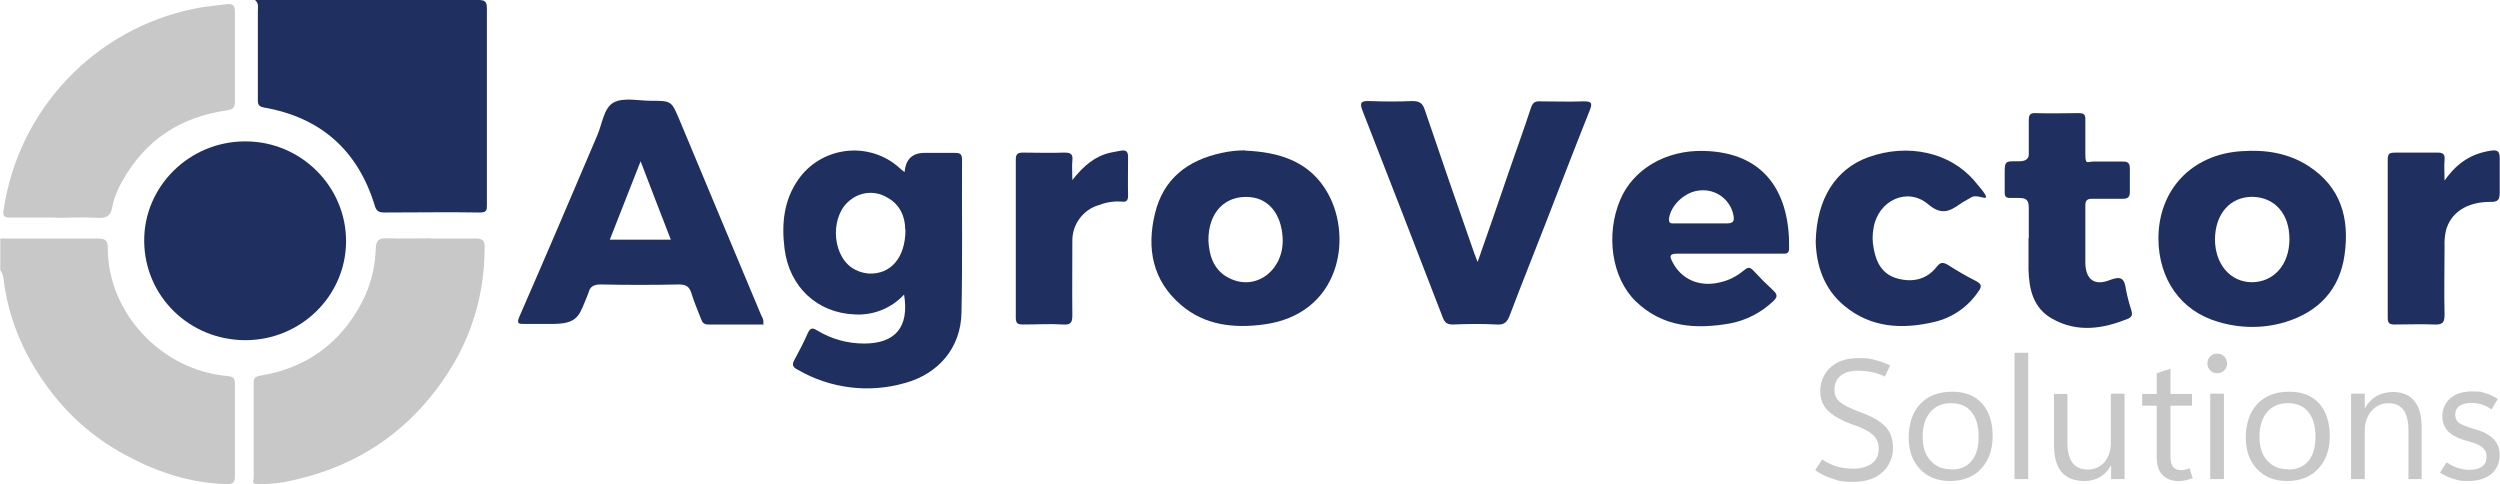
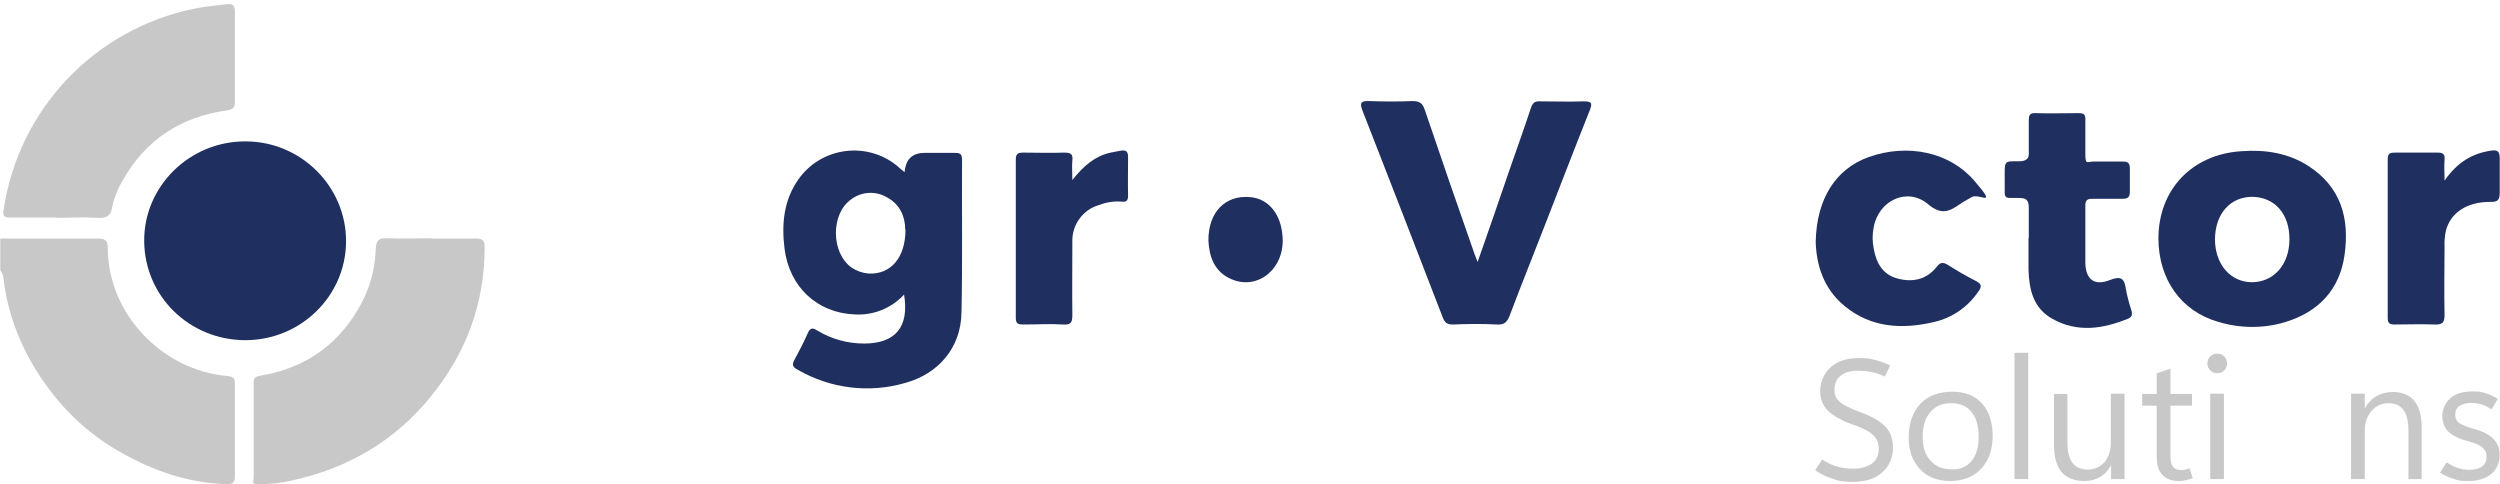
<svg xmlns="http://www.w3.org/2000/svg" id="Camada_1" version="1.1" viewBox="0 0 892.9 172.9">
  <defs>
    <style>
      .st0 {
        fill: #1f3060;
      }

      .st1 {
        fill: #c8c8c8;
      }
    </style>
  </defs>
  <path id="Caminho_60" class="st1" d="M0,85.2h34.7c2.6,0,3.8.4,3.8,3.4,0,23.5,19.6,43.8,42.8,45.7,1.9.2,2.6.7,2.6,2.7,0,11.1,0,22.1,0,33.2,0,2.6-1.3,2.8-3.3,2.7-12.3-.4-23.7-4-34.5-9.7-10.9-5.6-20.4-13.5-27.8-23.2-8.8-11.4-14.7-24.2-16.8-38.5-.2-1.7-.2-3.5-1.4-4.9v-11.3h-.1Z" />
-   <path id="Caminho_61" class="st0" d="M91.1,0h79.8C173.2,0,173.9.6,173.9,2.9v70.2c0,1.9,0,2.8-2.5,2.8-11.3-.2-22.7,0-34,0-1.8,0-2.9-.3-3.5-2.3-6-19.8-19.2-31.6-39.6-35.2-2.5-.4-2.2-1.8-2.2-3.5V4c0-1.3.4-2.7-.9-3.9h0Z" />
  <path id="Caminho_62" class="st0" d="M87.7,121.5c-20,0-36-15.6-36.2-35.3-.2-19.6,16.2-35.8,36.2-35.7,19.8,0,35.9,16.1,35.9,35.6s-16.1,35.4-36,35.4h0Z" />
  <path id="Caminho_63" class="st1" d="M153.9,85.2c5.4,0,10.8,0,16.2,0,2.3,0,3,.8,3,3.1,0,20.4-6.8,38.3-19.7,53.9s-29.4,25.1-49.1,29.4c-3.7.9-7.4,1.3-11.2,1.3s-2.5-.6-2.5-2.4v-33.9c0-1.6.6-2.1,2.2-2.4,16.6-2.7,28.9-11.6,36.6-26.5,3-5.8,4.6-12.3,4.8-18.8.1-3.3,1.3-3.9,4.2-3.8,5.2.2,10.3,0,15.5,0h0Z" />
  <path id="Caminho_66" class="st1" d="M19.8,77.7H3.6c-2.1,0-2.7-.4-2.3-2.8C6.6,39,33.9,10.3,69.4,3.1c3.8-.8,7.7-1.1,11.6-1.6,2.1-.3,2.9.5,2.9,2.7v32.1c0,2-.5,2.7-2.7,3.1-16.6,2.3-29.3,10.5-37.5,25.3-1.7,2.8-2.9,5.9-3.6,9.1-.5,3.4-2.1,4.2-5.3,4-5-.3-10.1,0-15.1,0h0Z" />
  <path id="Caminho_64" class="st0" d="M323.1,61.4c.4-4.6,2.8-6.8,7.2-6.8h10.6c1.8,0,2.7.2,2.7,2.4-.1,18.2.2,36.4-.2,54.7-.2,12.4-8.1,21.8-20.2,25.1-12.8,3.7-26.6,2-38.2-4.7-1.7-.9-2.4-1.6-1.2-3.7,1.7-3.1,3.3-6.2,4.7-9.4.8-1.8,1.6-2.1,3.3-1,5.1,3.1,10.9,4.7,16.8,4.7,11.2,0,16.2-5.9,14.3-17.5-4.5,4.9-11,7.5-17.6,7.1-13.4-.5-23.4-9.8-25.1-23.5-1.1-8.8-.3-17.3,5-24.8,7.8-11,23.1-13.5,34-5.7.8.6,1.6,1.2,2.3,1.9.3.3.7.6,1.5,1.2h.1ZM323.3,81.9c0-4.1-1.6-8.8-6.5-11.4-4-2.4-9.1-2.1-12.8.7-7.4,5.2-7.2,19.2.2,24.4,1.8,1.2,3.8,1.9,6,2.1,7.8.4,13.2-5.5,13.2-15.7h-.1Z" />
-   <path id="Caminho_65" class="st0" d="M272.8,115.9h-19.9c-1.7,0-2.1-.9-2.6-2.2-1.1-2.9-2.4-5.8-3.3-8.8-.7-2.4-1.8-3.3-4.5-3.3-9.3.2-18.6.2-27.9,0-2.4,0-3.8.6-4.4,2.9-.4,1.2-.9,2.3-1.4,3.5-2.1,5.2-3.2,7.7-11.6,7.7h-9.8c-2.1,0-3,0-1.9-2.6,9.4-21.5,18.6-43.1,27.8-64.7,1.8-4.1,2.3-9.9,5.9-11.8,3.6-1.9,8.8-.6,13.3-.6,7.4,0,7.3,0,10.3,7.1,9.6,23.1,19.3,46.1,28.9,69.1.4,1,1.2,1.9.9,3.4h0l.2.3ZM239.6,85.6c-3.6-9.2-7-18.1-10.8-28-3.9,9.9-7.4,18.8-11,28h21.8Z" />
  <path id="Caminho_67" class="st0" d="M527.7,93.7c4.1-11.7,7.9-22.6,11.6-33.5,2.5-7.2,5.1-14.4,7.5-21.7.6-1.7,1.3-2.4,3.2-2.3,5.2,0,10.3.2,15.5,0,2.8,0,3.4.4,2.3,3.2-5.4,13.5-10.6,27.1-15.9,40.7-4.2,10.9-8.6,21.7-12.7,32.6-.9,2.3-1.9,3.4-4.6,3.2-5.3-.3-10.6-.2-15.8,0-2,0-2.8-.7-3.5-2.5-9.5-24.6-19-49.2-28.6-73.7-1.3-3.2-.5-3.7,2.6-3.6,5,.2,10.1.2,15.1,0,2.6,0,3.7.7,4.5,3.2,5.8,17.1,11.7,34.2,17.7,51.3.3.8.6,1.6,1.2,3.1h0Z" />
-   <path id="Caminho_68" class="st0" d="M444.7,53.8c12.2.5,23.2,3.8,29.6,15.3,8.9,16,4.3,43.2-23,46.8-10.7,1.4-21,.3-29.5-7-10.2-8.7-12.3-20.2-9.3-32.6,3-12.5,11.7-19.1,23.9-21.7,2.7-.6,5.5-.9,8.3-.9h0ZM431.6,86c.3,5.7,2.1,11.1,8.2,13.7,9.4,4.1,19-3.7,18.3-14.9-.5-8.3-4.9-13.8-11.6-14.4-8.9-.8-15,5.4-14.9,15.6h0Z" />
+   <path id="Caminho_68" class="st0" d="M444.7,53.8h0ZM431.6,86c.3,5.7,2.1,11.1,8.2,13.7,9.4,4.1,19-3.7,18.3-14.9-.5-8.3-4.9-13.8-11.6-14.4-8.9-.8-15,5.4-14.9,15.6h0Z" />
  <path id="Caminho_69" class="st0" d="M770.9,85.2c0-17.4,11.9-30.1,29.7-31.2,8.5-.6,16.6.6,23.9,5.3,11.6,7.5,14.7,18.7,12.9,31.6-1.7,12.6-9.4,20.6-21.4,24.2-7.8,2.3-16.1,2.2-23.9-.2-13.1-3.8-21.1-15.1-21.2-29.6h0ZM804.4,70.3c-7.9,0-13.2,6.1-13.3,15.1,0,8.9,5.4,15.3,13.1,15.4,7.9,0,13.5-6.3,13.5-15.4s-5.3-15-13.3-15.1h0Z" />
-   <path id="Caminho_70" class="st0" d="M617.7,90.6h-18.5c-2.5,0-3.2.5-1.9,2.9,3.2,6.3,9.7,9.2,17.2,7.3,3.1-.7,5.9-2.2,8.3-4.2,1.3-1.1,2.1-1.4,3.4,0,2.3,2.5,4.7,4.9,7.2,7.2,1.7,1.6,1.3,2.5-.2,3.9-4.3,4-9.5,6.7-15.2,7.8-12.4,2.2-24.2,1.4-33.8-7.9-8.6-8.4-10.8-23.8-5.5-36.3,4.6-10.8,16.1-17.7,29.7-17.4,22.9.5,30.9,16.1,30.6,34.8,0,2.2-1.4,1.9-2.8,1.9h-18.5ZM607.5,79.8c3,0,6,0,9,0,2.4,0,3.1-.6,2.6-3-1.1-5.5-6.2-9.3-11.8-8.8-5.3.3-10.6,5.2-11.2,10.1-.2,1.9,1,1.7,2.1,1.7h9.4,0Z" />
  <path id="Caminho_71" class="st0" d="M648.5,86.4c.3-15.5,7.2-26.1,18.9-30.3,14.1-5,29-1.7,37.7,8.4s1.8,4.3-.9,5.9-2.9,1.6-4.2,2.5c-3.8,2.7-6.7,4-11.4,0-7.4-6.2-17.7-1.3-19.4,8.3-.5,2.5-.5,5,0,7.5.9,5.2,3.2,9.4,8.6,10.8,5.3,1.4,10.3.4,13.9-4.2,1.3-1.7,2.3-1.7,4-.7,3.3,2.1,6.7,4.1,10.1,5.8,2.1,1.1,2,2.1.8,3.7-3.7,5.5-9.3,9.4-15.8,10.9-11.5,2.7-22.6,2.1-32.1-5.8-7.5-6.2-10-14.8-10.2-22.9h.1Z" />
  <path id="Caminho_72" class="st0" d="M724.6,85.1v-10.9c0-2.9-1-3.5-3.7-3.5h-3c-1.3,0-1.9-.4-1.9-1.9v-4.5c0-7.2-.4-6.7,5.3-6.7,1.8,0,3.3-.7,3.3-2.4v-12.1c0-1.8.2-2.8,2.4-2.7,5.2.2,10.3,0,15.5,0,1.8,0,2.4.6,2.3,2.4,0,4,0,8.1,0,12.1s.6,2.9,2.7,2.8h10.6c1.8,0,2.6.4,2.6,2.5v8.3c0,2-.8,2.5-2.6,2.5h-10.9c-1.8,0-2.4.6-2.4,2.4,0,6.9,0,13.8,0,20.7.2,5.8,3.3,8.1,8.8,5.9,4.1-1.6,5.2-.4,5.7,3.4.5,2.5,1.1,4.9,1.9,7.3.4,1.3.5,2.4-1.1,3.1-9.1,3.7-18.2,5.1-27.2,0-6.7-3.8-8.2-10.4-8.4-17.5v-10.9h0v-.3Z" />
  <path id="Caminho_73" class="st0" d="M383,64.3c4.1-5.2,8.2-8.6,13.7-9.8,1.2-.3,2.4-.4,3.7-.7,1.7-.3,2.5.3,2.5,2.2,0,4.7-.1,9.3,0,13.9,0,2-.8,2.3-2.5,2.1-2.8-.2-5.5.3-8.1,1.3-5.6,1.7-9.4,7-9.3,12.8,0,8.8-.1,17.6,0,26.4,0,2.5-.4,3.6-3.2,3.4-4.8-.3-9.6,0-14.3,0-1.8,0-2.7-.2-2.7-2.4v-56.5c0-2,.7-2.5,2.6-2.5,4.9,0,9.8.2,14.7,0,2.3,0,3.2.5,2.9,2.9-.2,1.9,0,3.9,0,6.9h0Z" />
  <path id="Caminho_74" class="st0" d="M873.1,64.5c4.6-6.6,9.9-9.7,16.6-10.7,2.2-.3,3.1.1,3.1,2.7v12.1c0,2.7-.5,3.6-3.4,3.5-8.4,0-14.3,3.9-15.9,10.6-.3,1.7-.5,3.5-.4,5.2,0,8.2-.2,16.3,0,24.5,0,2.9-.8,3.6-3.6,3.5-4.8-.2-9.6,0-14.3,0-1.8,0-2.4-.5-2.4-2.4v-56.6c0-2.2.9-2.4,2.7-2.4,5,0,10.1,0,15.1,0,2,0,2.7.6,2.5,2.6-.2,2.1,0,4.2,0,7.4h0Z" />
  <g>
    <path class="st1" d="M648.4,167.8l2.4-3.7c1.7,1.1,3.5,2,5.2,2.5,1.7.5,3.8.8,6.1.8s4.7-.6,6.4-1.8,2.5-3,2.5-5.3-.7-3.7-2.1-5-3.7-2.5-7-3.6c-4-1.4-7-3.1-8.9-4.9-1.9-1.8-2.9-4.2-2.9-7.2s1.3-6.3,3.8-8.5,5.8-3.2,9.9-3.2,3.8.2,5.6.6c1.8.4,3.7,1.1,5.7,2l-1.9,4c-1.6-.8-3.2-1.3-4.7-1.6-1.5-.3-3.2-.5-5-.5-2.6,0-4.6.6-6.1,1.8-1.5,1.2-2.2,2.9-2.2,5s.7,3.4,2.1,4.5,3.6,2.2,6.8,3.4c4.3,1.5,7.4,3.3,9.2,5.2,1.9,1.9,2.8,4.5,2.8,7.7s-1.2,6.3-3.7,8.6c-2.5,2.3-6,3.5-10.5,3.5s-4.9-.3-7-1c-2.1-.6-4.3-1.6-6.4-3Z" />
    <path class="st1" d="M696.5,171.8c-4.5,0-8.1-1.4-10.8-4.3s-4-6.6-4-11.3,1.4-9.1,4.2-12c2.8-2.9,6.6-4.3,11.4-4.3,4.5,0,8.1,1.4,10.6,4.2s3.8,6.7,3.8,11.6-1.4,8.8-4.1,11.7-6.4,4.4-11.1,4.4ZM696.9,167.7c3.2,0,5.6-1,7.3-3.1,1.7-2.1,2.5-5,2.5-8.7s-.9-6.8-2.6-8.8c-1.7-2.1-4.1-3.1-7.3-3.1s-5.6,1.1-7.4,3.2c-1.8,2.1-2.7,5.1-2.7,8.8s.9,6.5,2.8,8.5c1.8,2.1,4.3,3.1,7.4,3.1Z" />
    <path class="st1" d="M719.5,171.1v-45.1h4.9v45.1h-4.9Z" />
    <path class="st1" d="M758.9,171.1h-4.9v-4.8h-.1c-1,1.8-2.3,3.2-3.9,4.1-1.6.9-3.4,1.4-5.5,1.4-3.6,0-6.4-1.1-8.2-3.2-1.8-2.2-2.7-5.4-2.7-9.7v-18.2h4.8v17.4c0,3.2.6,5.6,1.8,7.2s3.1,2.4,5.5,2.4,4.3-.9,5.9-2.6c1.5-1.8,2.3-4.1,2.3-6.9v-17.6h4.9v30.5Z" />
    <path class="st1" d="M783.3,170.7c-.8.3-1.7.6-2.5.8-.8.2-1.7.3-2.7.3-2.4,0-4.3-.7-5.7-2.1-1.4-1.4-2.1-3.5-2.1-6.3v-18.5h-5.2v-4.2h5.2v-7.4l4.9-1.6v9h7.7v4.2h-7.7v18c0,1.7.3,3,.9,3.8s1.6,1.2,2.8,1.2,1.2,0,1.7-.2c.6-.1,1-.3,1.4-.5l1.2,3.7Z" />
    <path class="st1" d="M791.9,133.3c-1,0-1.8-.3-2.5-1s-1-1.5-1-2.5.3-1.8,1-2.5,1.5-1,2.5-1,1.8.3,2.5,1c.7.7,1,1.5,1,2.5s-.3,1.8-1,2.5c-.7.7-1.5,1-2.5,1ZM794.3,171.1h-4.9v-30.5h4.9v30.5Z" />
-     <path class="st1" d="M816.9,171.8c-4.5,0-8.1-1.4-10.8-4.3s-4-6.6-4-11.3,1.4-9.1,4.2-12c2.8-2.9,6.6-4.3,11.4-4.3,4.5,0,8.1,1.4,10.6,4.2s3.8,6.7,3.8,11.6-1.4,8.8-4.1,11.7-6.4,4.4-11.1,4.4ZM817.2,167.7c3.2,0,5.6-1,7.3-3.1,1.7-2.1,2.5-5,2.5-8.7s-.9-6.8-2.6-8.8c-1.7-2.1-4.1-3.1-7.3-3.1s-5.6,1.1-7.4,3.2c-1.8,2.1-2.7,5.1-2.7,8.8s.9,6.5,2.8,8.5c1.8,2.1,4.3,3.1,7.4,3.1Z" />
    <path class="st1" d="M865.1,171.1h-4.9v-17.4c0-3.2-.6-5.7-1.8-7.3-1.2-1.6-3-2.4-5.3-2.4s-4.5.9-6.1,2.8c-1.6,1.8-2.4,4.2-2.4,6.9v17.4h-4.9v-30.5h4.9v5.1h.1c1.1-1.9,2.6-3.4,4.2-4.3s3.6-1.4,5.8-1.4c3.3,0,5.9,1.1,7.6,3.2,1.8,2.2,2.6,5.3,2.6,9.3v18.6Z" />
    <path class="st1" d="M871.5,168.8l2.3-3.7c1.3.9,2.6,1.5,3.9,2,1.3.4,2.6.7,4.1.7,2.1,0,3.7-.4,4.7-1.2,1.1-.8,1.6-1.9,1.6-3.5s-.5-2.3-1.4-3.2c-1-.9-2.5-1.6-4.5-2.1-3.8-1-6.4-2.2-7.8-3.7-1.4-1.5-2.1-3.3-2.1-5.5s.9-4.6,2.8-6.3c1.9-1.7,4.5-2.5,7.9-2.5s3.2.2,4.6.6c1.5.4,3,1.1,4.5,2.1l-2.2,3.7c-1.4-.9-2.6-1.5-3.7-1.8-1.1-.3-2.2-.5-3.3-.5-2,0-3.5.4-4.5,1.1-1,.7-1.5,1.8-1.5,3.1s.5,2.4,1.6,3.1c1.1.7,2.8,1.3,5.1,2,3.1.8,5.4,2,6.9,3.5,1.5,1.5,2.3,3.5,2.3,5.9s-1,5-3,6.7c-2,1.6-4.7,2.5-8.2,2.5s-3.7-.3-5.4-.8c-1.7-.5-3.3-1.3-4.8-2.2Z" />
  </g>
</svg>